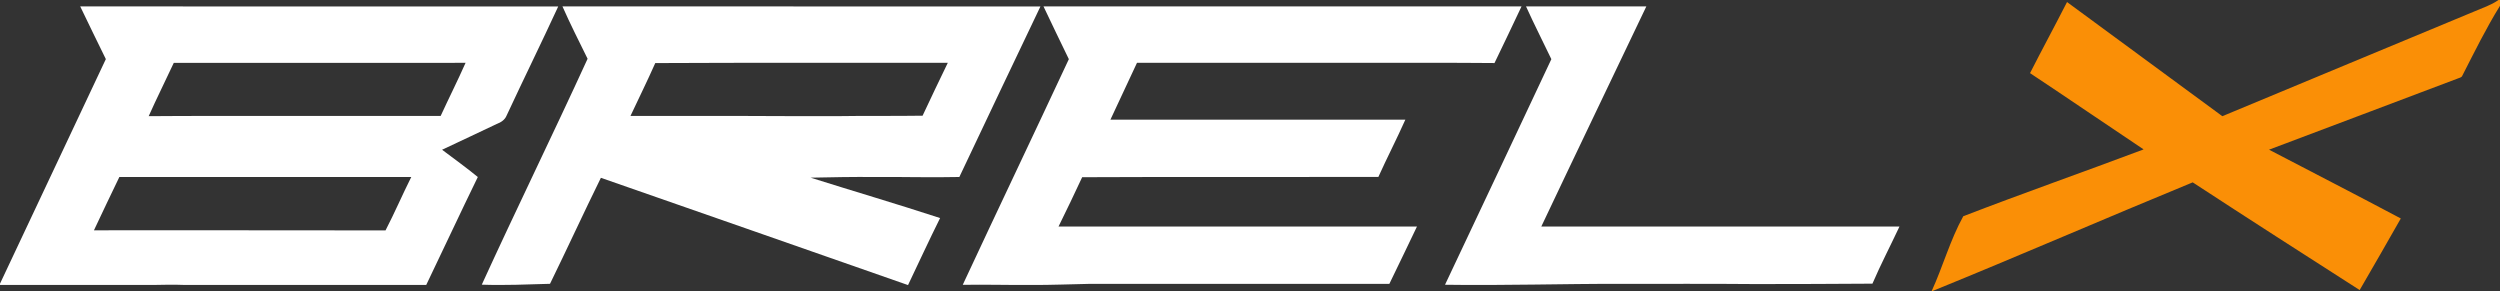
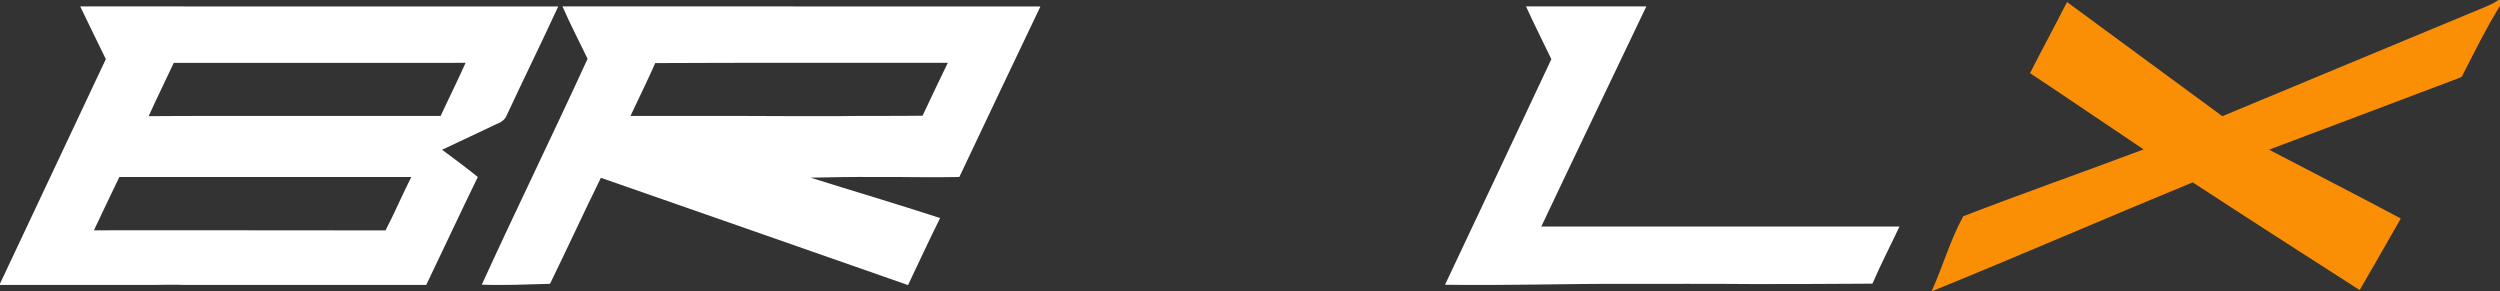
<svg xmlns="http://www.w3.org/2000/svg" width="2825pt" height="329pt" viewBox="0 0 2825 329" version="1.1">
  <rect x="0" y="0" width="2825" height="329" fill="#333333" stroke="none" />
  <g id="#fa8f06ff">
    <path fill="#fa8f06" opacity="1.00" d=" M 2823.26 0.00 L 2825.00 0.00 L 2825.00 6.54 C 2809.27 31.96 2796.07 58.81 2782.48 85.40 C 2781.65 87.75 2778.86 87.90 2776.94 88.83 C 2706.01 115.71 2634.98 142.33 2564.02 169.14 C 2613.65 195.05 2663.47 220.61 2712.91 246.88 C 2697.50 273.90 2682.08 300.90 2666.43 327.76 C 2603.41 287.38 2540.39 247.01 2477.75 206.06 C 2379.39 246.50 2281.87 288.95 2183.36 329.00 L 2182.75 329.00 C 2195.50 301.14 2203.64 271.27 2218.49 244.35 C 2286.08 218.28 2354.47 194.33 2422.28 168.83 C 2379.40 140.24 2336.90 111.09 2293.93 82.63 C 2307.63 55.73 2322.03 29.20 2335.75 2.31 C 2394.32 45.22 2452.71 88.37 2511.25 131.30 C 2606.23 91.87 2701.13 52.24 2796.13 12.88 C 2805.31 8.87 2815.01 5.85 2823.26 0.00 Z" />
  </g>
  <g id="#ffffffff">
    <path fill="#ffffff" opacity="1.00" d=" M 90.65 7.26 C 270.70 7.27 450.74 7.20 630.79 7.30 C 611.75 48.56 591.67 89.33 572.49 130.53 C 570.54 135.47 566.00 138.33 561.24 140.11 C 540.78 150.04 520.06 159.40 499.55 169.21 C 513.07 179.40 526.83 189.28 539.92 200.04 C 520.17 240.53 501.16 281.39 481.64 321.99 C 390.79 322.01 299.93 322.00 209.08 322.00 C 194.39 321.29 179.70 322.13 165.00 322.00 C 110.00 322.00 55.00 322.00 0.00 322.00 L 0.00 320.57 C 39.92 236.00 79.80 151.41 119.60 66.79 C 109.78 47.03 100.29 27.11 90.65 7.26 M 196.37 71.04 C 187.04 91.17 177.04 110.99 168.02 131.27 C 192.35 131.25 216.66 130.83 240.98 131.00 C 326.64 131.00 412.29 131.00 497.95 131.00 C 507.18 110.93 517.14 91.20 526.10 71.00 C 416.19 71.02 306.28 70.95 196.37 71.04 M 134.87 200.00 C 125.20 220.03 115.62 240.11 106.16 260.24 C 215.99 260.34 325.83 260.09 435.65 260.36 C 445.92 240.54 454.71 219.96 464.74 200.00 C 354.79 200.00 244.83 200.01 134.87 200.00 Z" />
    <path fill="#ffffff" opacity="1.00" d=" M 635.58 7.26 C 815.62 7.25 995.66 7.23 1175.70 7.28 C 1144.90 71.40 1114.61 135.76 1084.06 200.00 C 1052.03 200.74 1020.00 199.75 987.96 200.00 C 963.94 199.82 939.94 200.24 915.94 200.76 C 964.69 216.10 1013.73 230.53 1062.31 246.40 C 1049.85 271.46 1038.14 296.88 1026.07 322.14 C 910.46 281.52 794.69 241.37 679.01 200.92 C 659.45 240.65 640.98 280.93 621.51 320.71 C 595.83 321.41 570.11 322.60 544.41 321.68 C 583.47 236.22 624.85 151.84 663.98 66.41 C 654.35 46.78 644.41 27.28 635.58 7.26 M 740.45 71.28 C 731.52 91.37 721.81 111.09 712.45 130.98 C 740.30 131.02 768.16 130.99 796.02 131.00 C 845.69 130.84 895.34 131.44 945.01 131.25 C 977.50 130.73 1010.02 131.24 1042.52 130.74 C 1051.95 110.79 1061.30 90.81 1071.00 71.00 C 960.82 71.13 850.62 70.70 740.45 71.28 Z" />
-     <path fill="#ffffff" opacity="1.00" d=" M 1179.16 7.26 C 1359.21 7.24 1539.27 7.26 1719.32 7.25 C 1709.24 28.63 1699.08 49.97 1688.78 71.24 C 1637.19 70.75 1585.58 71.11 1533.98 71.00 C 1450.92 70.98 1367.86 71.04 1284.80 70.97 C 1274.70 92.36 1264.73 113.81 1254.76 135.26 C 1365.86 135.22 1476.95 135.29 1588.05 135.22 C 1578.34 157.02 1567.34 178.22 1557.54 199.97 C 1445.98 200.15 1334.40 199.72 1222.85 200.25 C 1214.09 218.90 1205.31 237.55 1196.13 256.00 C 1331.14 256.00 1466.15 255.99 1601.16 256.01 C 1590.79 277.60 1580.49 299.24 1569.97 320.76 C 1457.31 320.74 1344.66 320.75 1232.01 320.75 C 1209.67 321.14 1187.35 322.16 1165.01 322.00 C 1139.30 322.18 1113.61 321.41 1087.90 321.85 C 1127.57 236.71 1168.07 151.96 1207.80 66.84 C 1198.29 46.96 1188.45 27.24 1179.16 7.26 Z" />
    <path fill="#ffffff" opacity="1.00" d=" M 1724.41 7.26 C 1769.72 7.25 1815.04 7.25 1860.35 7.26 C 1820.82 90.19 1780.95 172.96 1741.66 256.00 C 1876.57 256.00 2011.49 256.00 2146.40 256.00 C 2136.29 277.54 2125.27 298.66 2115.85 320.53 C 2071.89 320.72 2027.94 321.11 1983.97 321.00 C 1933.65 320.56 1883.31 320.81 1832.98 320.75 C 1766.26 320.60 1699.58 322.78 1632.86 321.77 C 1673.06 236.87 1713.06 151.87 1753.03 66.86 C 1743.53 46.97 1733.50 27.34 1724.41 7.26 Z" />
  </g>
</svg>